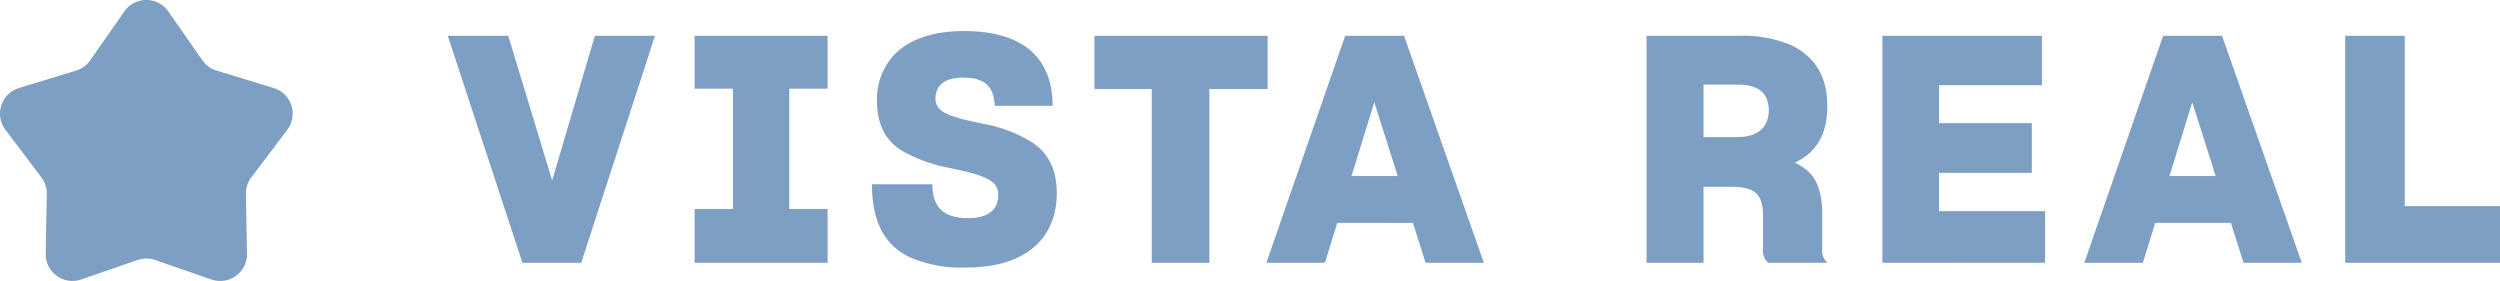
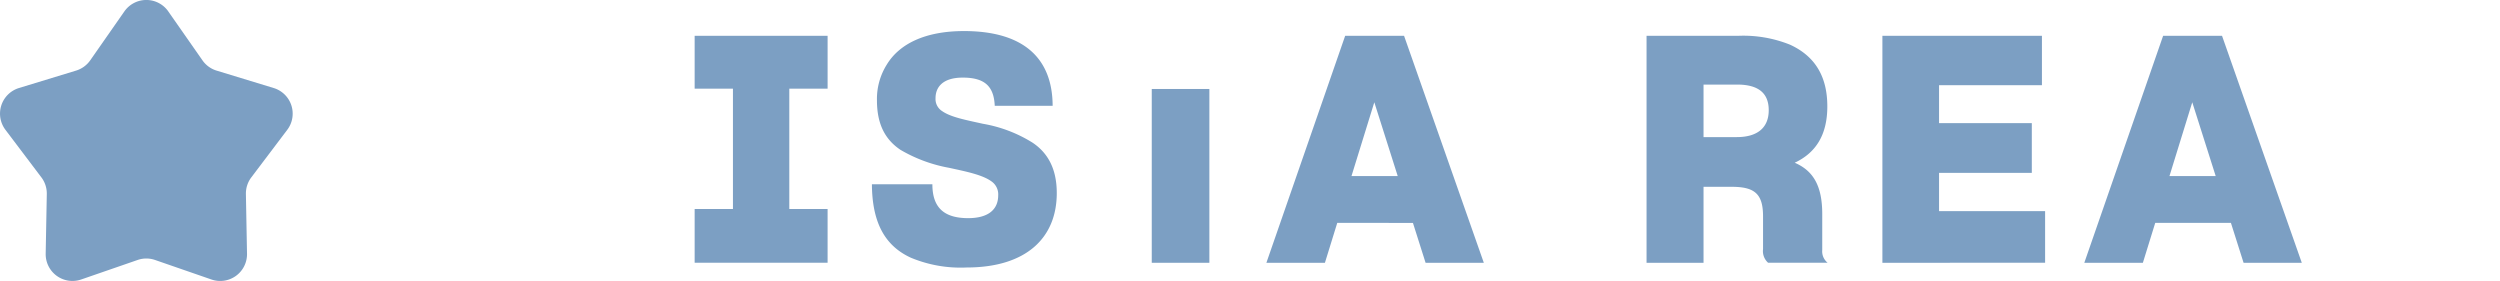
<svg xmlns="http://www.w3.org/2000/svg" id="Grupo_253" data-name="Grupo 253" width="316.1" height="35.524" viewBox="0 0 316.1 35.524">
  <defs>
    <clipPath id="clip-path">
      <rect id="Rectángulo_67" data-name="Rectángulo 67" width="316.1" height="35.524" fill="#7c9fc3" />
    </clipPath>
  </defs>
-   <path id="Trazado_81" data-name="Trazado 81" d="M27.7,2.215h7.645L40.9,20.507l5.4-18.292h7.6l-9.325,28.7H37.142Z" transform="translate(28.915 2.312)" fill="#7c9fc3" />
  <path id="Trazado_82" data-name="Trazado 82" d="M42.971,24.109h4.842V8.9H42.971V2.216h16.81V8.9H54.938V24.109h4.842v6.8H42.971Z" transform="translate(44.861 2.313)" fill="#7c9fc3" />
  <g id="Grupo_99" data-name="Grupo 99" transform="translate(0 0)">
    <g id="Grupo_98" data-name="Grupo 98" clip-path="url(#clip-path)">
      <path id="Trazado_83" data-name="Trazado 83" d="M58.86,30.58c-3.483-1.6-4.883-4.724-4.924-9.245v-.041h7.647v.121c.039,2.721,1.359,4.162,4.521,4.162,2.682,0,3.8-1.2,3.8-2.882a1.992,1.992,0,0,0-.842-1.76c-1.159-.84-3.162-1.241-5.363-1.721a18.7,18.7,0,0,1-6.163-2.281c-1.842-1.243-2.962-3.123-2.962-6.244a8.171,8.171,0,0,1,1.241-4.523c1.6-2.641,4.883-4.243,9.766-4.243,7.364,0,11.166,3.283,11.207,9.406v.041H69.466v-.041c-.121-2.4-1.241-3.522-4.043-3.522-2.52,0-3.442,1.2-3.442,2.6a1.8,1.8,0,0,0,.842,1.641c1.079.76,3,1.12,5.163,1.6a17.364,17.364,0,0,1,6.283,2.4c1.842,1.241,3.041,3.2,3.041,6.363,0,5.643-3.843,9.406-11.407,9.406A16.346,16.346,0,0,1,58.86,30.58" transform="translate(56.308 2.005)" fill="#7c9fc3" />
-       <path id="Trazado_84" data-name="Trazado 84" d="M82.232,30.913H74.947V8.938H67.7V2.216H89.6V8.938H82.232Z" transform="translate(70.681 2.313)" fill="#7c9fc3" />
+       <path id="Trazado_84" data-name="Trazado 84" d="M82.232,30.913H74.947V8.938H67.7V2.216V8.938H82.232Z" transform="translate(70.681 2.313)" fill="#7c9fc3" />
      <path id="Trazado_85" data-name="Trazado 85" d="M87.3,25.87,85.74,30.913h-7.4L88.3,2.215h7.446l10.085,28.7H98.468l-1.6-5.043Zm1.8-5.923h5.844L91.985,10.62Z" transform="translate(81.783 2.312)" fill="#7c9fc3" />
      <path id="Trazado_86" data-name="Trazado 86" d="M109.06,30.913h-7.205V2.215h11.608a15.792,15.792,0,0,1,6.524,1.12c3.321,1.521,4.724,4.2,4.724,7.806,0,3.642-1.482,5.883-4.123,7.123,2.32,1,3.481,2.882,3.481,6.486v4.562a1.842,1.842,0,0,0,.681,1.6h-7.524a1.971,1.971,0,0,1-.642-1.721V25.03c0-2.843-1.079-3.722-3.961-3.722H109.06Zm0-15.89h4.2c2.682,0,4.043-1.241,4.043-3.4,0-2.042-1.161-3.242-4-3.242H109.06Z" transform="translate(106.335 2.312)" fill="#7c9fc3" />
      <path id="Trazado_87" data-name="Trazado 87" d="M116.444,30.913V2.216h20.172V8.458H123.608v4.8h11.728v6.285H123.608v4.842h13.409v6.524Z" transform="translate(121.566 2.313)" fill="#7c9fc3" />
      <path id="Trazado_88" data-name="Trazado 88" d="M137.9,25.87l-1.562,5.043h-7.405l9.966-28.7h7.446l10.085,28.7H149.07l-1.6-5.043Zm1.8-5.923h5.844l-2.962-9.327Z" transform="translate(134.608 2.312)" fill="#7c9fc3" />
-       <path id="Trazado_89" data-name="Trazado 89" d="M145.074,2.215H152.6V23.749h12.049v7.164H145.074Z" transform="translate(151.455 2.312)" fill="#7c9fc3" />
      <path id="Trazado_90" data-name="Trazado 90" d="M21.281,1.449,25.6,7.63a3.377,3.377,0,0,0,1.791,1.3l7.213,2.2a3.388,3.388,0,0,1,1.717,5.284l-4.546,6.015a3.384,3.384,0,0,0-.683,2.107l.141,7.536a3.389,3.389,0,0,1-4.5,3.266L19.61,32.873a3.369,3.369,0,0,0-2.214,0l-7.125,2.463A3.387,3.387,0,0,1,5.776,32.07l.141-7.536a3.386,3.386,0,0,0-.685-2.107L.686,16.411a3.389,3.389,0,0,1,1.719-5.284l7.211-2.2a3.389,3.389,0,0,0,1.793-1.3l4.315-6.181a3.389,3.389,0,0,1,5.558,0" transform="translate(0 0)" fill="#7c9fc3" />
    </g>
  </g>
</svg>